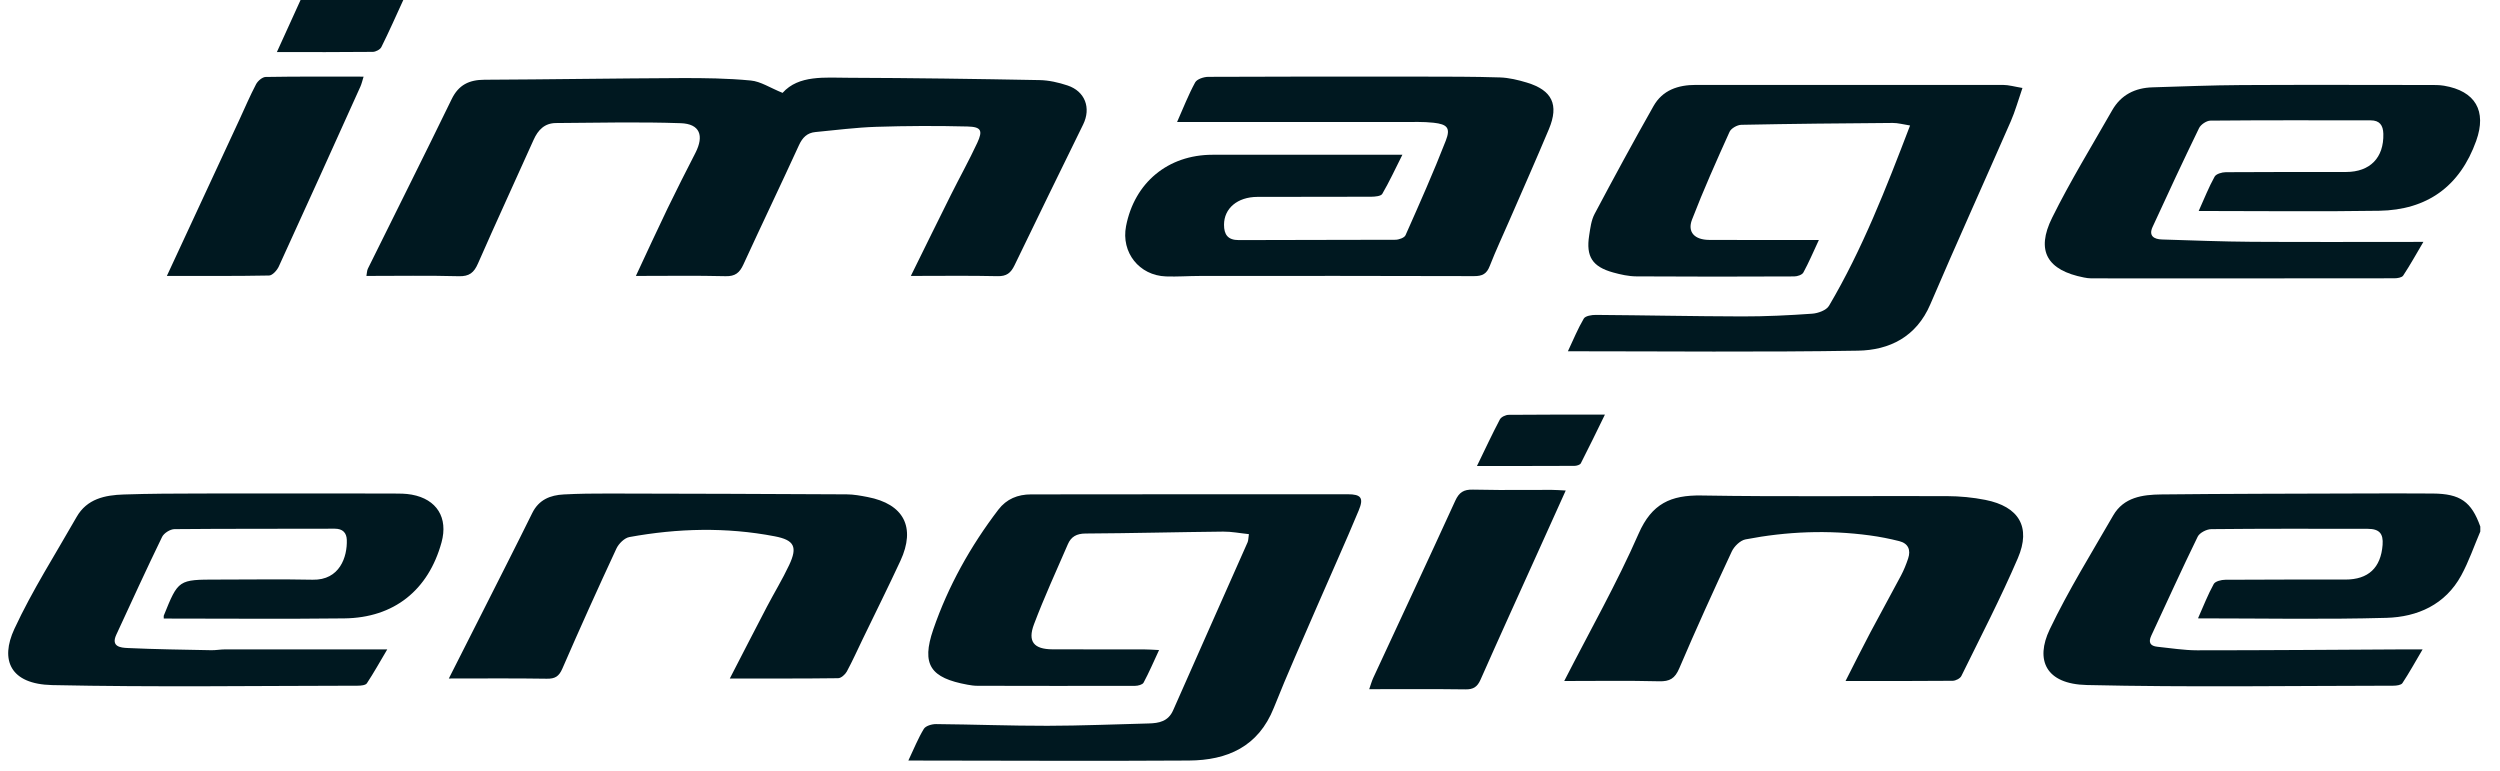
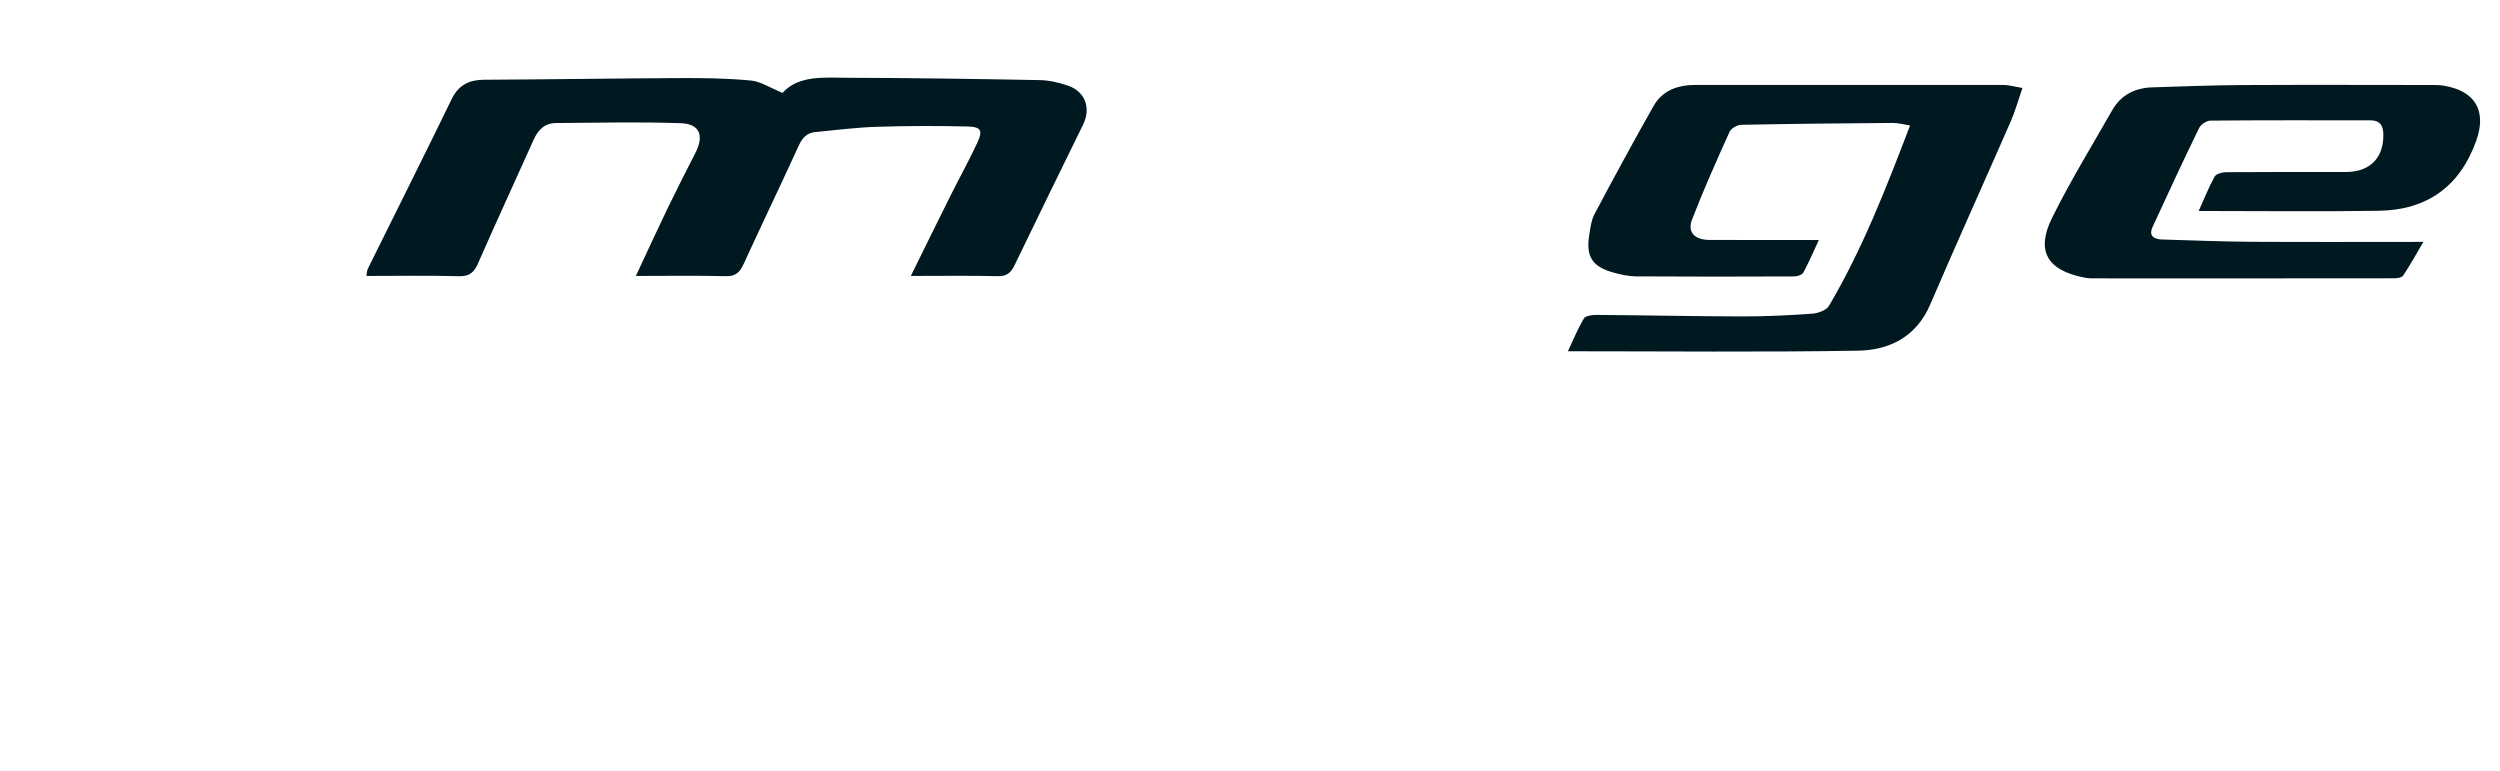
<svg xmlns="http://www.w3.org/2000/svg" width="107" height="33">
-   <path fill="#001820" transform="translate(0.351 17.745)" d="M105.806 5.004C105.537 5.633 105.315 6.287 104.989 6.885C104.308 8.133 103.119 8.662 101.787 8.699C99.129 8.773 96.467 8.721 93.723 8.721C93.955 8.199 94.145 7.708 94.397 7.251C94.462 7.133 94.721 7.07 94.892 7.069C96.607 7.056 98.322 7.062 100.037 7.06C101.014 7.059 101.548 6.558 101.624 5.578C101.662 5.092 101.485 4.89 100.99 4.889C98.758 4.885 96.525 4.879 94.292 4.902C94.092 4.904 93.791 5.058 93.71 5.225C93.025 6.626 92.383 8.047 91.724 9.461C91.59 9.748 91.676 9.905 91.986 9.936C92.552 9.993 93.119 10.088 93.685 10.088C96.667 10.088 99.65 10.064 102.632 10.048C102.822 10.047 103.012 10.048 103.337 10.048C103.012 10.6 102.76 11.058 102.472 11.493C102.416 11.577 102.222 11.602 102.092 11.603C97.715 11.608 93.336 11.675 88.962 11.574C87.198 11.533 86.753 10.498 87.376 9.195C88.177 7.52 89.163 5.931 90.093 4.318C90.544 3.535 91.352 3.426 92.147 3.417C94.968 3.386 97.791 3.386 100.613 3.376C101.667 3.373 102.721 3.369 103.775 3.378C104.95 3.388 105.426 3.726 105.806 4.791L105.806 5.004ZM38.526 14.807C38.768 14.296 38.945 13.852 39.19 13.45C39.269 13.321 39.532 13.245 39.71 13.246C41.299 13.26 42.887 13.321 44.475 13.319C45.92 13.317 47.365 13.255 48.81 13.219C49.254 13.208 49.649 13.132 49.858 12.658C50.916 10.258 51.984 7.863 53.046 5.465C53.08 5.388 53.075 5.294 53.102 5.116C52.72 5.077 52.359 5.004 51.999 5.008C50.036 5.028 48.073 5.079 46.109 5.09C45.728 5.092 45.493 5.225 45.354 5.546C44.861 6.684 44.343 7.812 43.905 8.97C43.623 9.715 43.898 10.041 44.691 10.046C45.995 10.052 47.3 10.047 48.604 10.049C48.793 10.049 48.982 10.064 49.257 10.077C49.018 10.591 48.825 11.042 48.594 11.472C48.547 11.559 48.356 11.609 48.232 11.609C45.982 11.615 43.732 11.612 41.482 11.607C41.341 11.607 41.197 11.586 41.057 11.56C39.478 11.27 39.072 10.711 39.594 9.193C40.231 7.341 41.185 5.633 42.379 4.068C42.73 3.608 43.211 3.416 43.777 3.415C48.297 3.411 52.816 3.406 57.336 3.409C57.902 3.41 58.026 3.565 57.803 4.099C57.232 5.474 56.614 6.829 56.024 8.196C55.398 9.644 54.752 11.084 54.169 12.549C53.507 14.214 52.18 14.796 50.53 14.806C46.708 14.831 42.885 14.81 39.063 14.807C38.921 14.807 38.778 14.807 38.526 14.807M6.658 8.729C6.658 8.637 6.653 8.618 6.659 8.603C7.281 7.061 7.281 7.061 8.959 7.061C10.317 7.061 11.676 7.039 13.033 7.067C14.187 7.091 14.518 6.093 14.492 5.36C14.481 5.062 14.322 4.882 13.975 4.883C11.688 4.892 9.401 4.88 7.115 4.902C6.933 4.904 6.666 5.072 6.587 5.234C5.913 6.621 5.272 8.024 4.625 9.424C4.388 9.937 4.819 9.977 5.107 9.99C6.301 10.046 7.497 10.06 8.693 10.084C8.888 10.088 9.084 10.049 9.28 10.049C11.548 10.047 13.816 10.048 16.224 10.048C15.906 10.585 15.646 11.054 15.351 11.5C15.295 11.584 15.097 11.603 14.965 11.603C10.605 11.608 6.243 11.67 1.885 11.577C0.076 11.538 -0.351 10.497 0.264 9.173C1.031 7.521 2.023 5.972 2.926 4.384C3.371 3.601 4.144 3.445 4.949 3.419C6.055 3.382 7.163 3.379 8.27 3.377C11.004 3.372 13.738 3.374 16.472 3.378C16.74 3.378 17.012 3.378 17.273 3.426C18.347 3.622 18.835 4.416 18.547 5.467C17.984 7.516 16.51 8.698 14.385 8.722C11.815 8.752 9.244 8.729 6.658 8.729M30.885 11.295C31.435 10.229 31.95 9.224 32.473 8.223C32.786 7.626 33.139 7.048 33.425 6.439C33.793 5.658 33.645 5.37 32.808 5.209C30.735 4.811 28.656 4.864 26.587 5.241C26.376 5.279 26.13 5.523 26.032 5.732C25.239 7.437 24.466 9.15 23.717 10.874C23.572 11.207 23.404 11.31 23.049 11.304C21.679 11.282 20.309 11.295 18.859 11.295C19.347 10.332 19.802 9.436 20.255 8.538C20.982 7.097 21.716 5.659 22.43 4.212C22.712 3.64 23.201 3.447 23.779 3.417C24.42 3.383 25.063 3.376 25.706 3.378C29.099 3.384 32.492 3.394 35.884 3.413C36.185 3.414 36.488 3.471 36.784 3.528C38.333 3.826 38.852 4.823 38.187 6.258C37.665 7.384 37.11 8.495 36.57 9.613C36.346 10.076 36.136 10.547 35.891 10.999C35.821 11.126 35.648 11.281 35.52 11.282C34.005 11.302 32.489 11.295 30.885 11.295M62.693 3.211L63.817 3.226L66.068 3.222C66.239 3.222 66.411 3.237 66.662 3.249C66.249 4.163 65.866 5.014 65.482 5.864C64.657 7.69 63.826 9.514 63.015 11.347C62.88 11.651 62.712 11.765 62.375 11.76C61.021 11.741 59.666 11.752 58.251 11.752C58.321 11.553 58.361 11.405 58.424 11.268C59.595 8.742 60.776 6.221 61.933 3.689C62.098 3.328 62.294 3.2 62.693 3.211ZM72.471 3.462C75.973 3.521 79.477 3.475 82.979 3.489C83.529 3.492 84.087 3.543 84.626 3.651C86.058 3.936 86.587 4.81 86.012 6.147C85.277 7.858 84.417 9.515 83.595 11.188C83.543 11.294 83.352 11.391 83.225 11.393C81.726 11.407 80.226 11.402 78.638 11.402C79.009 10.674 79.344 9.998 79.697 9.33C80.128 8.514 80.579 7.708 81.01 6.892C81.134 6.658 81.234 6.409 81.318 6.157C81.439 5.794 81.323 5.512 80.936 5.415C80.523 5.311 80.103 5.228 79.681 5.171C77.897 4.929 76.119 5.001 74.357 5.341C74.131 5.384 73.871 5.638 73.768 5.86C72.995 7.516 72.238 9.18 71.521 10.861C71.336 11.294 71.117 11.426 70.656 11.414C69.335 11.38 68.013 11.402 66.598 11.402C67.702 9.244 68.853 7.216 69.783 5.093C70.346 3.809 71.159 3.44 72.471 3.462ZM62.863 2.199C63.219 1.466 63.516 0.828 63.844 0.206C63.9 0.101 64.091 0.011 64.22 0.01C65.556 -0.004 66.892 0.001 68.339 0.001C67.977 0.739 67.652 1.417 67.308 2.085C67.274 2.151 67.13 2.194 67.036 2.194C65.684 2.201 64.331 2.199 62.863 2.199" fill-rule="evenodd" />
-   <path fill="#001820" transform="translate(11.85 1.14441e-05)" d="M5.411 0C5.102 0.673 4.803 1.351 4.473 2.014C4.42 2.121 4.231 2.219 4.104 2.22C2.77 2.235 1.436 2.229 0 2.229C0.355 1.449 0.685 0.724 1.014 0C2.48 0 3.945 0 5.411 0" fill-rule="evenodd" />
  <path fill="#001820" transform="translate(15.682 3.32)" d="M23.302 8.49C23.902 7.273 24.454 6.147 25.014 5.026C25.387 4.28 25.792 3.551 26.144 2.796C26.391 2.265 26.315 2.109 25.727 2.094C24.426 2.061 23.123 2.066 21.823 2.108C20.952 2.136 20.084 2.249 19.216 2.332C18.866 2.365 18.664 2.566 18.514 2.893C17.732 4.602 16.917 6.297 16.133 8.005C15.973 8.353 15.786 8.511 15.375 8.501C14.129 8.47 12.882 8.49 11.534 8.49C12.009 7.474 12.44 6.532 12.891 5.598C13.276 4.801 13.679 4.011 14.083 3.222C14.46 2.484 14.273 1.982 13.458 1.953C11.679 1.89 9.895 1.935 8.114 1.946C7.628 1.949 7.346 2.24 7.156 2.665C6.366 4.43 5.553 6.184 4.777 7.954C4.605 8.349 4.407 8.514 3.954 8.502C2.651 8.467 1.348 8.49 0 8.49C0.025 8.363 0.023 8.259 0.064 8.177C1.259 5.759 2.47 3.349 3.649 0.924C3.948 0.309 4.399 0.097 5.051 0.093C7.854 0.08 10.657 0.034 13.459 0.022C14.458 0.018 15.461 0.031 16.453 0.126C16.876 0.166 17.276 0.438 17.812 0.655C18.504 -0.117 19.611 0.006 20.669 0.009C23.382 0.018 26.096 0.057 28.809 0.108C29.211 0.115 29.625 0.21 30.009 0.338C30.759 0.587 31.024 1.299 30.677 2.008C29.695 4.016 28.708 6.022 27.739 8.036C27.581 8.363 27.4 8.509 27.014 8.5C25.818 8.472 24.622 8.49 23.302 8.49" fill-rule="evenodd" />
  <path fill="#001820" transform="translate(67.106 3.633)" d="M19.455 0.132C19.271 0.665 19.145 1.126 18.956 1.558C17.812 4.173 16.633 6.773 15.509 9.397C14.916 10.782 13.766 11.354 12.413 11.376C8.305 11.445 4.195 11.401 0 11.401C0.235 10.902 0.426 10.433 0.681 10.001C0.749 9.887 1.017 9.844 1.193 9.845C3.282 9.86 5.371 9.905 7.46 9.91C8.459 9.912 9.46 9.864 10.456 9.793C10.708 9.775 11.062 9.647 11.175 9.456C12.604 7.034 13.617 4.426 14.645 1.738C14.347 1.692 14.125 1.627 13.904 1.629C11.743 1.645 9.582 1.665 7.421 1.709C7.247 1.713 6.986 1.86 6.919 2.009C6.358 3.251 5.802 4.497 5.312 5.767C5.106 6.303 5.425 6.631 6.044 6.635C7.384 6.643 8.725 6.638 10.065 6.638C10.258 6.638 10.45 6.638 10.742 6.638C10.5 7.156 10.31 7.606 10.077 8.032C10.022 8.132 9.818 8.198 9.683 8.198C7.432 8.208 5.182 8.211 2.931 8.196C2.598 8.194 2.257 8.118 1.933 8.028C1.046 7.781 0.769 7.348 0.91 6.447C0.959 6.133 0.998 5.796 1.143 5.523C1.965 3.974 2.801 2.432 3.665 0.906C4.052 0.224 4.713 0 5.483 0.001C9.861 0.005 14.239 -0.003 18.617 0.001C18.871 0.002 19.124 0.078 19.455 0.132" fill-rule="evenodd" />
-   <path fill="#001820" transform="translate(48.158 3.277)" d="M2.221 1.945C2.492 1.334 2.709 0.773 2.995 0.25C3.073 0.108 3.363 0.013 3.556 0.012C6.593 -0.003 9.63 -0.001 12.666 0.002C13.791 0.004 14.917 0.001 16.04 0.037C16.426 0.05 16.818 0.145 17.19 0.257C18.276 0.585 18.573 1.204 18.136 2.248C17.587 3.557 17.011 4.854 16.445 6.155C16.163 6.806 15.86 7.448 15.603 8.108C15.473 8.445 15.288 8.543 14.929 8.541C11.017 8.527 7.105 8.532 3.193 8.534C2.711 8.534 2.229 8.571 1.748 8.554C0.598 8.515 -0.181 7.524 0.037 6.402C0.398 4.538 1.834 3.349 3.733 3.347C6.234 3.345 8.735 3.347 11.236 3.347C11.408 3.347 11.58 3.347 11.864 3.347C11.553 3.965 11.303 4.507 11.003 5.021C10.945 5.12 10.693 5.142 10.53 5.143C8.905 5.151 7.279 5.143 5.653 5.15C4.805 5.154 4.23 5.641 4.23 6.343C4.23 6.755 4.386 7.002 4.866 6.999C7.098 6.986 9.331 6.997 11.564 6.985C11.714 6.984 11.949 6.9 11.998 6.791C12.594 5.449 13.192 4.106 13.724 2.738C13.933 2.2 13.787 2.041 13.199 1.976C12.758 1.927 12.308 1.946 11.862 1.946C8.683 1.944 5.504 1.945 2.221 1.945" fill-rule="evenodd" />
  <path fill="#001820" transform="translate(87.517 3.633)" d="M6.587 5.397C6.836 4.846 7.022 4.37 7.269 3.927C7.335 3.809 7.583 3.738 7.749 3.737C9.464 3.724 11.179 3.73 12.893 3.728C13.926 3.727 14.517 3.113 14.49 2.092C14.48 1.725 14.328 1.518 13.949 1.518C11.662 1.516 9.376 1.509 7.089 1.53C6.922 1.532 6.678 1.696 6.603 1.849C5.921 3.252 5.263 4.666 4.612 6.084C4.437 6.465 4.676 6.607 5.017 6.617C6.3 6.656 7.583 6.707 8.866 6.716C11.277 6.731 13.688 6.72 16.204 6.72C15.898 7.24 15.636 7.712 15.339 8.162C15.283 8.247 15.092 8.278 14.963 8.278C10.64 8.284 6.317 8.283 1.994 8.281C1.888 8.281 1.781 8.264 1.676 8.244C0.106 7.937 -0.392 7.109 0.314 5.686C1.092 4.115 2.014 2.614 2.883 1.089C3.259 0.429 3.861 0.127 4.609 0.105C5.876 0.067 7.142 0.015 8.408 0.008C11.088 -0.007 13.767 0.003 16.447 0.005C16.661 0.005 16.878 0 17.088 0.036C18.43 0.263 18.922 1.115 18.465 2.393C17.769 4.342 16.366 5.355 14.306 5.388C11.771 5.428 9.235 5.397 6.587 5.397" fill-rule="evenodd" />
-   <path fill="#001820" transform="translate(7.142 3.278)" d="M0 8.531C1.063 6.241 2.079 4.055 3.093 1.869C3.332 1.354 3.553 0.83 3.817 0.328C3.891 0.186 4.087 0.018 4.229 0.016C5.602 -0.008 6.976 0.002 8.42 0.002C8.364 0.18 8.337 0.309 8.284 0.426C7.124 2.996 5.964 5.567 4.789 8.131C4.714 8.293 4.518 8.511 4.375 8.514C2.951 8.542 1.526 8.531 0 8.531" fill-rule="evenodd" />
</svg>